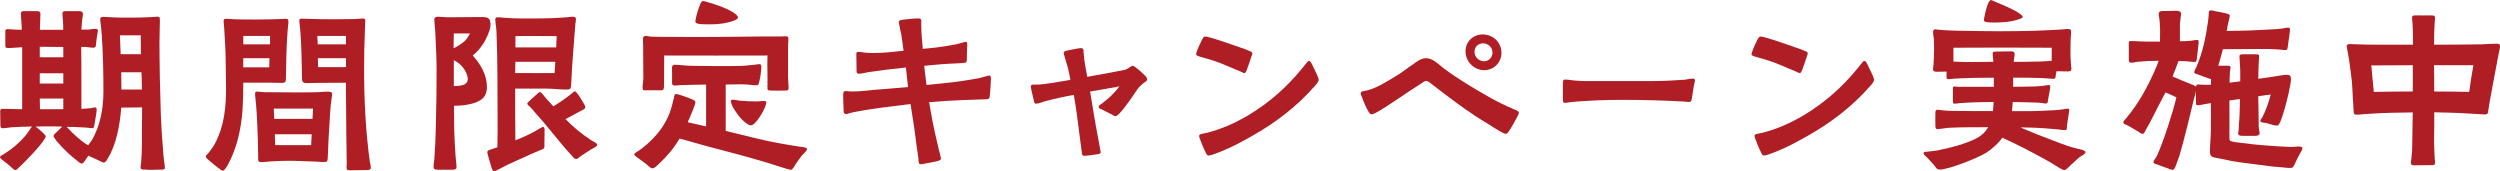
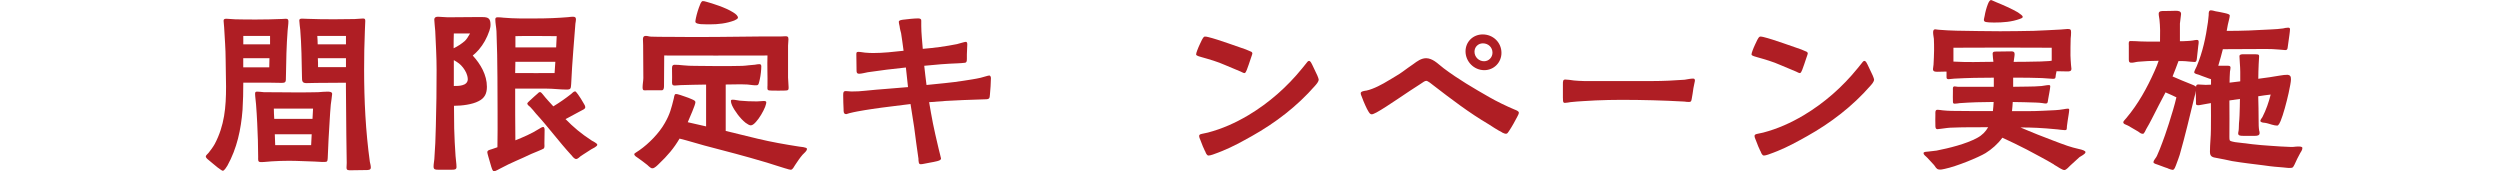
<svg xmlns="http://www.w3.org/2000/svg" id="_レイヤー_2" data-name="レイヤー 2" viewBox="0 0 496 34">
  <defs>
    <style>
      .cls-1 {
        fill: #af1e24;
      }

      .cls-2 {
        isolation: isolate;
      }
    </style>
  </defs>
  <g id="_レイヤー_1-2" data-name="レイヤー 1">
    <g id="_タオルの領域を越えた_究極の肌触りと使い心地" data-name="タオルの領域を越えた 究極の肌触りと使い心地">
      <g class="cls-2">
-         <path class="cls-1" d="M2.2,33.13c-.38-.3-1.02-.87-1.52-1.24-.46-.34-.68-.53-.68-.72,0-.15.27-.34.57-.49.3-.15.64-.38.72-.45.99-.64,2.2-1.62,3.19-2.68.8-.83,1.25-1.55,1.86-2.45-1.33,0-2.66.08-4.02.15-.57.04-1.18.19-1.78.19-.46,0-.46-.34-.46-.68,0-.91-.04-1.77-.04-2.68,0-.42.15-.49.53-.49,1.29,0,2.5.08,3.83.08v-12.3c-1.06.04-2.2.19-2.92.15-.49-.04-.42-.23-.42-.83v-2.19c0-.42-.08-.72.49-.72.42,0,.83.08,1.25.08.49.04,1.02.04,1.52.04,0-.53-.04-1.09-.08-1.62-.04-.53-.08-1.09-.08-1.62,0-.45.34-.45.72-.45h2.31c.53,0,.83.04.83.64,0,1.02-.11,2.04-.11,3.06h4.63c0-.57,0-1.13-.04-1.7-.04-.53-.11-1.06-.11-1.55,0-.45.38-.45.72-.45h2.39c.46,0,.95,0,.95.57,0,.38-.11.75-.15,1.13-.04.64-.11,1.32-.15,1.96h1.18c.53,0,1.06-.15,1.59-.15.38,0,.57.11.49.49-.15.79-.27,1.66-.34,2.42-.04.49-.04.79-.49.83-.45.04-1.06-.11-1.52-.15h-.95c.04,2.53.04,5.02.04,7.55v4.75c.65-.04,1.33-.11,1.9-.15.23-.04.49-.15.76-.15s.38.15.38.42c0,.42-.27,1.89-.42,2.83-.08.49-.15.87-.38.87-.57,0-1.33-.15-1.9-.15-1.1-.08-2.2-.11-3.26-.11.68.75,1.29,1.36,2.2,2.15.57.49,1.29,1.06,2.05,1.51.27-.34.53-.68.76-1.02,1.67-2.91,2.28-6.34,2.28-9.62,0-3.81-.08-7.62-.34-11.4-.08-.68-.11-1.32-.19-2-.04-.3-.11-.6-.11-.91,0-.45.23-.53.61-.53.34,0,.64.04.95.04,1.52.11,3.07.11,4.59.11,1.37,0,2.73-.04,4.1-.11.34,0,.68-.08,1.02-.08.57,0,.57.23.57.75,0,1.36-.08,2.75-.08,4.15,0,4.87.11,9.7.27,14.57.08,2.23.23,4.49.42,6.72.04.83.11,1.58.23,2.45.04.3.15,1.02.15,1.32,0,.38-.23.38-.8.38-.87.04-2.28.08-3.22,0-.38,0-.8,0-.8-.45,0-.3.11-.6.11-.91.08-1.09.15-2.23.15-3.32,0-2.42.04-5.17.04-7.66l-4.14.04c-.23,3.36-1.02,7.51-2.69,10.11-.19.34-.38.79-.83.79-.15,0-.61-.26-1.1-.49l-1.9-.87c-.23.3-.42.64-.72,1.06-.15.19-.3.49-.57.49-.34,0-.49-.19-.91-.53-1.25-.94-2.85-2.42-4.1-3.92-.3-.42-.61-.83-.61-1.02,0-.23.34-.49.68-.83l1.06-1.02c-.91-.04-1.86-.04-2.81-.04-.83,0-1.67,0-2.5.04.46.34.76.57,1.25,1.02.42.38.76.75.76.91,0,.19-.11.38-.3.64-.34.57-.91,1.21-1.14,1.51-1.33,1.55-3.19,3.43-3.79,3.96-.23.19-.46.57-.8.57-.27,0-.65-.42-.83-.57ZM12.56,11.36v-2.04l-4.67-.04v2.08h4.67ZM12.56,16.57v-2.04h-4.67v2.04h4.67ZM12.56,21.66v-2.11h-4.67l.04,2.11h4.63ZM27.96,10.75c0-1.21-.04-2.45-.04-3.74h-4.13c.04,1.25.11,2.49.15,3.74h4.02ZM28.15,17.77c0-1.13-.04-2.3-.08-3.43h-4.02c0,1.13.04,2.3.04,3.43h4.06Z" />
        <path class="cls-1" d="M43.29,33.32c-.64-.49-1.44-1.21-1.78-1.47-.23-.19-.68-.49-.68-.83,0-.19.42-.53.57-.72.42-.53.87-1.13,1.21-1.74,1.93-3.66,2.24-7.28,2.24-11.36,0-1.77-.08-3.55-.08-5.36,0-2.11-.19-4.26-.3-6.42,0-.42-.11-.87-.11-1.32,0-.34.27-.38.57-.38.57,0,1.18.11,1.75.11,1.4.04,2.81.04,4.21.04,1.74,0,3.45-.04,5.16-.11.23,0,.42-.04.64-.04.42,0,.53.15.53.53,0,.6-.11,1.17-.15,1.77-.23,2.98-.3,6.15-.34,9.17,0,1.09,0,1.25-.91,1.25-.76,0-1.67-.04-2.43-.04h-5.12c0,1.81-.04,3.62-.15,5.4-.3,3.89-1.1,7.62-3,11.06-.15.23-.61,1.02-.91,1.02-.15,0-.49-.26-.91-.57ZM53.58,8.79v-1.66h-5.31v1.66h5.31ZM53.42,13.36c0-.6.04-1.21.04-1.81h-5.2v1.81h5.16ZM51.22,31.13c0-2.23-.08-4.45-.19-6.72-.04-1.24-.15-2.45-.23-3.7-.04-.6-.19-1.58-.19-2.11,0-.34.11-.42.42-.42.42,0,.87.08,1.33.11,2.43.04,4.48,0,6.03.04,1.78,0,3.6,0,4.74-.04.61-.04,1.25-.11,1.86-.11.38,0,.91.04.91.45-.04.6-.19,1.43-.27,2.11-.08,1.06-.19,2.23-.23,3.28-.15,2.34-.3,4.98-.38,7.36-.04.64-.11.75-.65.75-.64.04-1.29-.08-1.97-.08-1.71-.04-3.38-.15-5.08-.15-1.14,0-2.28.04-3.41.11-.76.04-1.4.15-2.12.15-.68,0-.57-.38-.57-1.06ZM62,23.58l.11-2.04h-7.78c0,.68.04,1.36.08,2.04h7.59ZM61.73,28.79l.11-2.15h-7.32l.08,2.15h7.13ZM68.75,33.24c0-.26.04-.6.04-.91,0-1.85-.08-3.74-.08-5.58,0-3.17-.08-6.38-.08-9.55v-.79c-1.97,0-3.95.04-5.88.04-.64,0-1.29.04-1.93.04-.87,0-.91-.38-.91-1.28-.04-2.79-.11-6.53-.34-9.28-.04-.49-.19-1.4-.19-1.85,0-.38.3-.38.61-.38.38,0,.72.04,1.1.04,1.78.08,3.6.08,5.42.08,1.29,0,2.54-.04,3.83-.04.57,0,1.14-.11,1.71-.11.34,0,.42.15.42.49,0,.64-.08,1.28-.08,1.96-.11,2.53-.15,5.13-.15,7.7,0,6.11.3,12.23,1.14,18.3.08.38.19.72.19,1.13,0,.49-.53.49-.91.49l-2.96.04c-.61,0-.95.04-.95-.53ZM68.64,8.79v-1.66h-5.69c.04.57.08,1.09.08,1.66h5.61ZM68.64,13.32v-1.77h-5.58c.04.6.04,1.17.04,1.77h5.54Z" />
        <path class="cls-1" d="M86.02,33.06c0-.57.11-.94.15-1.47.15-2.15.27-4.34.3-6.53.11-3.7.15-7.51.15-11.21,0-2.57-.15-4.98-.27-7.7-.04-.72-.19-1.74-.19-2.26,0-.38.23-.57.72-.57.46,0,1.48.11,1.94.11,1.74,0,3.45-.04,5.2-.04h1.71c1.18,0,1.59.3,1.59,1.55,0,.38-.11.79-.23,1.17-.49,1.43-1.18,2.68-2.09,3.74-.38.45-.76.79-1.21,1.17,1.56,1.7,2.81,3.85,2.81,6.19,0,1.32-.42,2.26-1.67,2.87-1.21.64-3.26.91-4.86.91,0,1.51.04,3.02.04,4.49.04,1.81.15,3.66.27,5.47.04.72.19,1.47.19,2.19,0,.53-.46.53-.91.53h-2.73c-.49,0-.91,0-.91-.6ZM92.16,8.19c.38-.34.72-.87,1.1-1.55h-3.22c-.04.98-.04,1.96-.04,2.94.8-.38,1.59-.91,2.16-1.4ZM91.71,16.91c.61-.15,1.1-.53,1.1-1.21-.04-.91-.46-1.66-.95-2.3-.53-.68-1.02-1.02-1.82-1.47v5.13c.57,0,1.14,0,1.67-.15ZM97.44,32.98c-.08-.3-.38-1.25-.57-1.96-.11-.38-.19-.72-.19-.83,0-.42.61-.49.91-.6.34-.11.72-.26,1.1-.38.08-4.64,0-9.25,0-13.89,0-2.72-.08-6.38-.19-9.13-.04-.79-.23-1.58-.23-2.38,0-.34.23-.38.53-.38.38,0,.76.04,1.1.08,1.06.08,2.16.15,3.22.15h3.22c2.12,0,4.29-.08,6.41-.26.3-.04.61-.08.91-.08.42,0,.61.11.61.53,0,.26-.08.57-.11.83l-.42,5.36c-.19,2.19-.3,4.42-.42,6.64-.08.79,0,1.09-.87,1.09-1.37,0-2.69-.19-4.06-.19h-6.18c0,3.47,0,6.94.04,10.26,1.59-.64,3.19-1.32,4.63-2.23.23-.11.61-.42.87-.42.3,0,.3.45.3.64l-.04,2.64c0,.3.08.75-.11.98-.15.15-2.09.91-2.5,1.09-2.09,1.02-3.95,1.7-6.11,2.87-.3.15-.99.57-1.29.57s-.49-.79-.57-1.02ZM110.03,14.49c.04-.72.11-1.47.15-2.23h-7.93l-.04,2.23c2.28,0,6.22.04,7.81,0ZM110.34,9.4l.11-2.23c-2.69,0-5.5-.08-8.19,0v2.23h8.08ZM113.3,30.72c-2.39-2.6-4.55-5.55-6.98-8.19-.38-.45-.72-.91-1.14-1.32-.19-.15-.57-.42-.57-.68,0-.08.23-.34.53-.6.53-.53,1.37-1.21,1.56-1.4.15-.15.23-.26.46-.26.19,0,.42.34.53.45.64.83,1.37,1.58,2.09,2.38,1.29-.79,2.39-1.55,3.53-2.45.23-.19.49-.53.83-.53.04,0,.27.23.53.6.34.49.8,1.17,1.1,1.74.15.23.38.6.34.87-.04.3-.46.45-1.1.79-.99.53-1.86.98-2.81,1.51,1.59,1.62,3.07,2.87,5.2,4.26.23.15,1.1.53,1.1.83,0,.34-.95.76-1.21.91-.68.42-1.37.87-2.05,1.32-.23.19-.64.6-.91.6-.42,0-.8-.57-1.02-.83Z" />
        <path class="cls-1" d="M155.87,33.43c-1.21-.34-3.15-1.02-3.72-1.17-4.82-1.43-7.55-2.11-12.44-3.4-1.82-.49-3.15-.94-4.89-1.36-1.1,1.89-2.39,3.4-4.1,5.02-.3.3-.87.87-1.25.87-.3.04-.61-.26-1.06-.68-.72-.53-1.14-.91-1.71-1.28-.46-.3-.83-.53-.87-.83,0-.19.46-.38,1.02-.79,1.9-1.32,3.95-3.43,5.05-5.4,1.02-1.77,1.29-2.91,1.78-4.87.04-.19.11-.83.34-.87.27-.04.49.04.99.19.68.26,1.33.42,2.16.79.61.26.8.38.8.64,0,.15-.08.38-.19.72l-.42,1.09-.91,2.15,3.64.83v-8.3c-1.67.04-3.38.04-5.05.11-.38,0-.76.08-1.14.08s-.57-.08-.57-.57c0-.34.04-1.7,0-2.53,0-.49-.08-1.02.53-1.02.57,0,.99.04,1.67.11.68.08,1.63.11,2.31.11,3.22.04,6.18.08,9.45,0,.87-.04,1.63-.19,2.5-.23.27-.04.53-.11.83-.11s.42.11.42.45c0,.6-.11,1.77-.3,2.57-.19.75-.19,1.17-.65,1.17-.53.04-1.25-.11-1.78-.15-1.48-.08-2.85,0-4.33,0v9.21c2.12.49,4.25,1.06,6.37,1.55,2.66.64,5.46,1.13,8.16,1.55.19.04,1.59.11,1.59.45,0,.45-.53.79-.87,1.17-.53.6-1.02,1.36-1.48,2.04-.23.3-.45.94-.87.94-.15,0-.57-.11-1.02-.26ZM152.27,17.09c.04-2.04-.08-4.08,0-6.08-6.9,0-13.62.04-20.49,0l-.04,6.11c0,.53-.15.83-.53.79h-2.85c-.53,0-.87.19-.87-.6,0-.6.15-1.28.15-1.85,0-2.3-.04-4.19-.04-6.49,0-.42-.04-.79-.04-1.21,0-.45.19-.64.57-.64s.68.15,1.06.15c1.06.04,2.16.04,3.26.04,6.34.08,12.67,0,19.01-.08h3.53c.3,0,.57-.04.87-.04.38,0,.57.08.57.6,0,.45-.08.87-.08,1.28v6.3l.11,1.92c.04.72-.23.64-.87.68-.27,0-1.93.04-2.5,0-.8-.04-.87,0-.83-.91ZM139.02,4.79c-.3-.04-1.06-.11-1.06-.49,0-.15.04-.38.11-.72.15-.75.49-1.89.83-2.68.04-.15.3-.68.49-.68.23,0,.34,0,.83.15,1.06.3,3.68,1.09,5.24,2.08.57.34.95.72.95,1.06,0,.23-.57.49-.76.57-1.56.57-3.11.75-4.78.75-.27,0-1.14,0-1.86-.04ZM147.9,24.34c-1.02-.79-2.16-2.34-2.66-3.43-.15-.34-.23-.64-.23-.87s.15-.26.38-.26c.46,0,.91.15,1.37.19,1.14.11,2.28.15,3.41.15.46,0,.87-.08,1.33-.08.19,0,.53,0,.53.26,0,.23-.11.53-.23.91-.38.94-1.14,2.26-1.86,3.02-.34.38-.68.64-.99.64-.27,0-.64-.23-1.06-.53Z" />
        <path class="cls-1" d="M182.24,31.62c-.3-2.11-.61-4.26-.87-6.38-.23-1.55-.46-2.98-.72-4.6-2.54.34-5.08.6-7.59.98-.99.15-1.97.3-2.96.49-.38.08-1.02.19-1.56.34-.27.04-.49.19-.64.19-.57,0-.53-.53-.53-.94-.04-.91-.08-1.81-.08-2.72,0-.6,0-.91.53-.91.38,0,.76.08,1.1.08.91,0,1.9-.04,2.77-.15,2.81-.3,5.65-.45,8.46-.72-.15-1.32-.27-2.6-.42-3.89-2.54.26-5.05.57-7.55.94-.46.08-1.25.3-1.71.3-.53,0-.53-.34-.53-.72,0-.98-.04-2.15-.04-3.09,0-.34,0-.53.38-.53.46,0,.91.11,1.33.15.53.04,1.06.08,1.59.08,2.01,0,4.06-.23,6.07-.45-.19-1.4-.3-2.3-.49-3.47-.08-.34-.23-.79-.3-1.4-.04-.3-.15-.49-.15-.91,0-.26.53-.34.8-.38.95-.11,2.16-.26,3.04-.26.42,0,.64.15.61.45v1.06c0,1.36.19,3.13.3,4.53,2.28-.19,4.55-.49,6.79-.94.34-.08,1.52-.45,1.74-.45.3,0,.3.34.3.57,0,.64-.08,1.28-.08,1.92v.91c0,.49-.08.72-.38.75-.49.04-.95.11-1.4.11-2.24.08-4.48.26-6.68.49.15,1.25.27,2.53.45,3.81,2.43-.26,4.89-.45,7.28-.83,1.18-.19,2.31-.34,3.45-.6.38-.08,1.48-.45,1.71-.45.27,0,.34.34.34.53,0,.94-.11,2.23-.19,3.17-.08.75,0,1.02-.95,1.02l-4.33.15c-2.28.08-4.55.23-6.79.42.23,1.4.49,2.83.76,4.23.3,1.43.61,2.87.95,4.26.04.26.3,1.21.46,1.89.11.42.19.72.19.79,0,.34-.49.45-.76.53-.87.23-2.28.42-2.66.53-.15.04-.46.08-.61.08-.46,0-.38-.49-.46-.94Z" />
-         <path class="cls-1" d="M214.61,30.04c-.27-2.04-.53-3.89-.76-5.81-.23-1.81-.49-3.59-.8-5.4-1.93.34-4.02.79-5.92,1.32-.42.15-1.18.42-1.59.42-.34,0-.38-.38-.42-.64-.15-.53-.27-1.17-.42-1.74-.08-.45-.19-.83-.19-.98,0-.26.15-.42.38-.42h.8c1.4,0,4.7-.6,6.68-.94-.15-.75-.27-1.51-.46-2.23-.11-.53-.87-2.83-.87-3.09,0-.3.34-.42.61-.49.99-.19,2.39-.49,2.73-.49.15,0,.34,0,.46.11.15.11.15.64.15.83.11,1.55.42,3.21.72,4.75,2.47-.42,4.89-.87,7.32-1.36.34-.04.61-.23.87-.38.38-.23.65-.45.76-.45.19,0,.45.15.8.42.61.49,1.18.98,1.74,1.55.27.26.38.42.38.83,0,.23-.34.34-.76.68s-.95.87-1.18,1.21c-.49.72-2.39,3.62-3.6,4.83-.3.3-.57.49-.76.49-.15,0-.49-.23-.91-.45l-1.63-.83c-.42-.19-.76-.23-.76-.6-.04-.23.61-.6.76-.72,1.21-.91,2.47-2.08,3.34-3.32-1.93.38-3.87.68-5.8,1.02.53,3.17,1.02,6.34,1.63,9.47.11.6.42,2.19.46,2.49.08.34-.27.42-.68.49-.72.11-2.01.3-2.54.3s-.49-.38-.53-.87Z" />
        <path class="cls-1" d="M246.22,14.23c-.91-.38-2.2-.91-3.15-1.32-1.52-.68-3.11-1.13-4.7-1.58-.19-.08-1.06-.23-1.06-.53,0-.15.08-.45.23-.83.27-.75.72-1.62.91-2.04.11-.23.34-.64.57-.68.27,0,.42.04.72.11,1.9.45,6.18,2.04,7.44,2.45l.99.42c.23.08.3.23.3.42,0,.08-.15.45-.3.91-.27.76-.57,1.77-.8,2.3-.15.3-.23.64-.49.64-.27-.04-.38-.15-.65-.26ZM239.08,30c-.27-.57-.61-1.32-.87-2.08-.19-.42-.3-.72-.3-.98.04-.23.19-.3.53-.38l1.21-.26c2.85-.75,5.46-1.92,8.01-3.43,4.1-2.45,7.7-5.62,10.7-9.32.11-.15.46-.6.76-.94.23-.26.34-.53.61-.53.3.04.49.53.61.75.3.64.65,1.4,1.02,2.15.15.38.27.68.27.79,0,.45-.46.94-.72,1.24-3.57,4.08-7.85,7.36-12.56,10-1.9,1.06-3.79,2.11-5.84,2.94-.38.15-1.21.49-1.9.72-.34.11-.64.19-.83.19-.38,0-.57-.57-.68-.87Z" />
        <path class="cls-1" d="M298.01,26.26c-.91-.45-2.16-1.28-2.62-1.58-3.91-2.3-7.47-5.02-11.04-7.77-.23-.19-1.06-.87-1.37-.87s-.61.26-1.25.68c-2.2,1.36-6.6,4.49-8.61,5.58-.46.23-.76.38-.95.38-.38,0-.53-.34-.72-.64-.23-.34-.91-1.81-1.25-2.79-.15-.34-.23-.53-.23-.79,0-.34.8-.45,1.14-.49,1.4-.3,3.22-1.28,4.44-2.04.91-.57,1.86-1.06,2.73-1.7.68-.53,1.44-1.02,2.12-1.51.76-.57,1.59-1.17,2.54-1.17.61,0,1.18.26,1.67.57.65.42,1.21.98,1.82,1.43,2.85,2.15,5.96,3.96,9.07,5.74,1.44.83,3.38,1.77,4.93,2.42.38.15.91.34.91.64,0,.19-.11.45-.3.79-.46.87-1.02,1.92-1.56,2.72-.3.41-.38.68-.68.68-.27,0-.46-.11-.8-.26ZM290.76,10.19c0-1.89,1.48-3.36,3.41-3.36,2.05,0,3.72,1.58,3.72,3.66,0,1.89-1.48,3.43-3.41,3.43-2.05,0-3.72-1.7-3.72-3.74ZM296.11,10.45c0-1.06-.83-1.85-1.9-1.85-.95,0-1.67.72-1.67,1.66,0,1.06.87,1.89,1.9,1.89.95,0,1.67-.79,1.67-1.7Z" />
        <path class="cls-1" d="M310.08,19.51v-2.79c0-.57,0-.94.46-.94.42,0,1.21.11,1.75.19.64.04,1.29.11,1.97.11h13.62c2.12,0,4.29-.11,6.34-.26.57-.08,1.14-.23,1.71-.23.3,0,.34.19.34.45,0,.15-.19.75-.3,1.47-.11.75-.19,1.4-.34,2.15-.08.45-.15.57-.57.57-.27,0-.61-.04-.91-.08-4.14-.23-8.31-.34-12.48-.34-1.67,0-3.38.04-5.05.11-1.67.11-3.26.15-5.01.34-.3.04-.8.15-1.14.15-.38,0-.38-.3-.38-.91Z" />
        <path class="cls-1" d="M356.41,14.23c-.91-.38-2.2-.91-3.15-1.32-1.52-.68-3.11-1.13-4.7-1.58-.19-.08-1.06-.23-1.06-.53,0-.15.08-.45.23-.83.27-.75.72-1.62.91-2.04.11-.23.34-.64.57-.68.27,0,.42.04.72.11,1.9.45,6.18,2.04,7.44,2.45l.99.42c.23.08.3.23.3.42,0,.08-.15.45-.3.91-.27.76-.57,1.77-.8,2.3-.15.3-.23.64-.49.64-.27-.04-.38-.15-.65-.26ZM349.27,30c-.27-.57-.61-1.32-.87-2.08-.19-.42-.3-.72-.3-.98.04-.23.19-.3.53-.38l1.21-.26c2.85-.75,5.46-1.92,8.01-3.43,4.1-2.45,7.7-5.62,10.7-9.32.11-.15.46-.6.76-.94.23-.26.34-.53.61-.53.3.04.49.53.61.75.3.64.65,1.4,1.02,2.15.15.38.27.68.27.79,0,.45-.46.94-.72,1.24-3.57,4.08-7.85,7.36-12.56,10-1.9,1.06-3.79,2.11-5.84,2.94-.38.15-1.21.49-1.9.72-.34.11-.64.19-.83.19-.38,0-.57-.57-.68-.87Z" />
        <path class="cls-1" d="M407.52,32.64c-1.75-1.06-3.64-2-5.43-2.98-1.59-.83-3.19-1.58-4.82-2.34-.91,1.25-2.12,2.3-3.34,3.06-1.37.83-5.73,2.64-8.12,3.13-.3.08-.87.19-1.18.11-.46-.08-.65-.53-.91-.87-.19-.23-.8-.87-1.29-1.4-.42-.45-.76-.57-.8-.98,0-.3.76-.26.95-.3.53-.08,1.1-.11,1.63-.19,2.47-.49,5.88-1.32,8.08-2.53.99-.53,1.67-1.25,2.16-2.11-2.43,0-5.31,0-7.02.08-.72,0-1.48.11-2.35.23-.23,0-.49.08-.68.08-.42,0-.42-.42-.42-.75,0-.72-.04-1.47,0-2.19,0-.38-.08-.91.42-.91.34,0,.68.08,1.02.11.57.08,1.18.08,1.78.11,2.69.04,5.46.04,8.19.04.08-.6.11-1.21.15-1.81-2.24,0-4.63.08-6.72.23-.34.04-.68.11-1.02.11-.3,0-.34-.15-.34-.45,0-.23-.04-1.36,0-2.15,0-.34-.11-.83.34-.83.23,0,.42.08.64.08h7.13v-1.81c-2.66,0-5.08.04-7.82.19-.38,0-.76.11-1.14.11-.23,0-.42-.08-.42-.34v-1.17l-1.78.04c-.42,0-.91,0-.91-.53,0-.3.11-.57.11-.87.04-.94.11-1.92.11-2.87,0-.75,0-1.51-.04-2.26-.04-.42-.15-.83-.15-1.25,0-.3.04-.64.42-.64.23,0,.42.08.65.08,1.18.11,2.39.15,3.57.19,2.88.04,5.77.11,8.65.11,2.2,0,4.4-.04,6.64-.08,1.78-.04,3.57-.19,5.39-.26.46,0,.87-.11,1.37-.11.61,0,.68.15.68.72,0,.42-.04.79-.08,1.17-.04,1.13-.04,2.26-.04,3.36,0,.64.08,1.25.11,1.89,0,.26.08.53.08.75,0,.53-.42.53-.83.53-.23,0-1.37-.04-2.12-.04l-.15.72c-.08.53.04.79-.57.79l-2.16-.15c-1.78-.08-3.79-.08-5.73-.08v1.81c.95,0,1.93-.04,2.88-.04s1.82-.04,2.73-.11c.49-.04.99-.19,1.48-.19.19,0,.27.08.27.26,0,.38-.34,2.08-.42,2.57-.08.34,0,.83-.46.83-.23,0-.42-.04-.64-.08-.42-.08-.87-.08-1.33-.11-1.67-.04-3.07-.11-4.59-.11-.04.6-.08,1.21-.15,1.81h3.38c1.75,0,3.45-.11,5.2-.19.53-.04,1.1-.08,1.67-.19.27-.04.53-.11.8-.11.23,0,.3.04.3.26,0,.3-.08.6-.11.91-.11.68-.27,1.66-.34,2.3-.04.57.04.79-.42.79s-1.02-.11-1.48-.15c-3.15-.3-4.97-.38-7.32-.38,1.1.45,2.12.91,3.38,1.4,1.9.72,4.1,1.62,5.99,2.26.72.23,1.44.45,2.16.6.68.15,1.37.34,1.37.64,0,.38-.91.79-1.18.98l-1.82,1.66c-.3.26-.76.87-1.18.91-.46,0-1.29-.64-2.09-1.09ZM395.34,10.68c0-.45.34-.45.68-.45.95,0,2.09-.04,3.04-.04.38,0,.64.11.64.53,0,.49-.15,1.02-.19,1.55,1.29,0,2.62,0,3.76-.04,1.06,0,2.09-.04,3.15-.11.19,0,.42-.04.64-.08v-2.57c-6.53-.04-13.01-.04-19.5,0v2.75c2.62.15,5.27.08,7.93.04-.04-.53-.15-1.06-.15-1.58ZM393.71,4.23c-.08-.08-.11-.19-.11-.3s.08-.42.15-.75c.11-.72.38-1.7.65-2.38.19-.49.42-.79.61-.79.15,0,.53.23,1.1.45,1.21.49,3.11,1.32,4.25,2,.57.38.95.68.95.87,0,.26-.38.34-.57.42-1.63.6-3.38.72-5.12.72-.34,0-1.71,0-1.9-.23Z" />
        <path class="cls-1" d="M430.13,33.4c-.8-.23-1.71-.64-2.01-.72-.23-.08-.87-.23-.87-.49,0-.42.53-.87.68-1.25.42-.91.76-1.81,1.1-2.72.38-.91,2.12-6.04,2.77-8.91-.46-.23-1.44-.68-2.16-.98-.91,1.77-1.86,3.51-2.73,5.28-.34.68-.72,1.36-1.1,2-.08.19-.42.94-.64.94-.42,0-.65-.23-.95-.45l-2.01-1.17c-.53-.26-.95-.3-.95-.72.04-.19.46-.6.61-.79,2.35-2.79,4.1-5.96,5.58-9.28.34-.76.61-1.4.83-2.08-1.29,0-3,.08-4.1.19-.46.04-.95.23-1.4.19-.42-.04-.42-.34-.42-.75v-2.64c0-.23-.11-.91.27-.91.57,0,1.4.04,2.05.08.83.04,2.12.04,2.96.04h.91c.04-1.47.04-3.06-.11-4.38-.04-.38-.15-.75-.15-1.17,0-.57.68-.53,1.1-.53.27,0,1.48,0,2.28-.04.57,0,1.06.08,1.06.64-.04.6-.19,1.28-.23,1.89v3.51h.49c.72-.04,1.4-.04,2.09-.15.27-.04.49-.11.76-.11.3,0,.38.11.38.42,0,.26-.04.49-.08.75-.11.79-.15,1.62-.27,2.45-.04.3-.04.76-.46.76-.19,0-.53-.04-1.02-.08-.57-.08-.95-.08-1.52-.11h-.65c-.38,1.02-.76,2.04-1.18,3.06,1.21.53,2.47,1.06,3.72,1.55.23.08.68.26.95.49,0-.3.11-.45.42-.45.49,0,.99.08,1.48.08.34,0,.72-.04,1.06-.04v-1.09c-.19-.04-.57-.19-.87-.3-.64-.23-1.37-.49-1.52-.57-.34-.11-.95-.19-.95-.53.04-.23.38-.91.49-1.13,1.21-2.87,1.82-5.81,2.24-8.79.04-.19.08-.87.15-1.43,0-.3-.04-.87.38-.91.34,0,.68.11.99.19.27.04,1.1.19,1.75.34.61.15,1.06.23,1.06.53s-.3,1.4-.38,1.77l-.23,1.25c3.11,0,5.73-.11,8.99-.3.72-.04,1.48-.08,2.2-.19.34-.08.68-.15.99-.15.27,0,.38.08.38.34,0,.45-.23,1.89-.3,2.42-.04.23-.11.68-.15,1.09-.04.34-.08.6-.46.6-.42,0-.87-.11-1.29-.11-.83-.08-1.71-.11-2.58-.11-3.11,0-5.58.04-8.54.04-.23.94-.57,2.15-.91,3.28h1.63c.38,0,.8-.04.8.38,0,.26-.08.57-.11.79-.04.76-.08,1.47-.08,2.19.72-.08,1.4-.19,2.12-.26v-1.89c0-.6-.04-1.17-.08-1.74,0-.38-.08-1.06-.08-1.4.04-.34.49-.34.68-.34h2.54c.72,0,.68.19.68.49,0,.45-.08.98-.08,1.43-.04.98-.08,1.96-.08,2.94.72-.08,1.48-.19,2.2-.3,1.14-.15,2.88-.53,3.6-.49.61.08.68.38.68.94,0,.42-.19,1.43-.46,2.68-.42,1.89-1.06,4.26-1.59,5.55-.11.23-.38.91-.68.91s-.68-.08-1.06-.19c-.49-.15-1.06-.34-1.52-.38-.19,0-.76-.08-.76-.38,0-.19.3-.57.42-.76.72-1.4,1.25-2.94,1.63-4.45-.83.11-1.63.19-2.47.34.04,1.62.08,3.13.08,4.94,0,.64,0,1.21.11,1.89.04.15.11.3.08.49,0,.45-.46.53-.87.53h-2.43c-.34,0-.95,0-.95-.45,0-.19.04-.38.08-.53.08-.49.04-1.02.08-1.51.04-.53.11-1.06.11-1.55.04-1.17.08-2.26.08-3.28-.68.08-1.37.19-2.09.3.04,2.34,0,4.57,0,7.25,0,.15,0,.6.11.72.19.15.8.26,1.02.3,2.39.3,4.48.57,6.94.72,1.78.15,2.47.15,4.02.23.72.04.91-.08,1.52-.08.42,0,.87,0,.87.3,0,.42-.34.83-.42.98-.38.68-.83,1.58-1.14,2.3-.11.23-.3.64-.57.64-.46.08-.99,0-1.75-.08-1.25-.11-1.78-.11-3.91-.42-2.31-.3-3.64-.42-6.15-.83-1.18-.23-1.82-.42-2.96-.6-.99-.15-1.44-.3-1.44-1.25,0-1.58.19-2.91.19-4.49,0-1.89.04-3.55,0-5.17l-1.29.23c-.61.08-.99.23-1.33.19-.38-.04-.34-.19-.34-.57l-.04-2.3c-.04.42-.15.91-.27,1.25-.95,3.89-1.82,7.62-2.92,11.47-.08.26-.45,1.32-.76,2.11-.11.23-.27.87-.64.87-.15,0-.53-.11-.99-.3Z" />
-         <path class="cls-1" d="M478.32,32.15l.11-.79c.08-.94.15-1.25.15-2.34l.11-6.72c-1.44.04-2.88.04-4.32.08-2.24.04-3.79.19-5.27.26-.3,0-.87.11-1.25.11-.76,0-.87.04-.91-.98-.04-.3-.04-.68-.04-.98-.15-1.43-.11-2.64-.3-4.72-.11-.91-.38-3.21-.53-4.15l-.34-1.89c-.04-.26-.11-.49-.11-.68,0-.08-.04-.15-.04-.23,0-.3.34-.38.76-.38.27,0,.57.04.83.04,1.78.08,2.88.08,4.82.08h6.75c0-1.47,0-2.98-.11-4.34-.04-.3-.08-.75-.08-.98,0-.45.23-.49.8-.49.61,0,2.28.04,2.96,0,.42,0,.8,0,.8.49,0,.3-.08.83-.08,1.02-.08,1.4-.11,2.87-.11,4.3,2.5,0,5.01,0,7.51-.04,1.63,0,2.43-.04,3.72-.11.23,0,.76-.04,1.14-.04.57,0,.72.15.72.6,0,.3-.08.57-.15.83-.19.72-.38,1.92-.53,2.72-.45,2.3-.91,4.79-1.33,7.13-.08.34-.23,1.47-.3,1.81-.11.57.04.98-.87.94-.46,0-1.59-.11-1.86-.11-2.5-.15-3.49-.19-4.86-.23-1.06-.04-2.12-.04-3.15-.08,0,1.92,0,3.85-.04,5.77,0,.83.08,2,.11,3.09,0,.23.04.64.08.83.04.42.04.79-.49.79-1.25,0-2.5.04-3.76.04-.53,0-.53-.34-.53-.68ZM478.7,18.15v-5.21c-2.73,0-5.46.04-8.23.04.11,1.62.34,3.32.49,5.25,2.58-.04,5.16-.08,7.74-.08ZM490.73,12.94h-7.82c.04,1.74.04,3.47.04,5.21,2.31,0,4.63.04,6.94.08.23-1.85.49-3.32.83-5.28Z" />
      </g>
    </g>
  </g>
</svg>